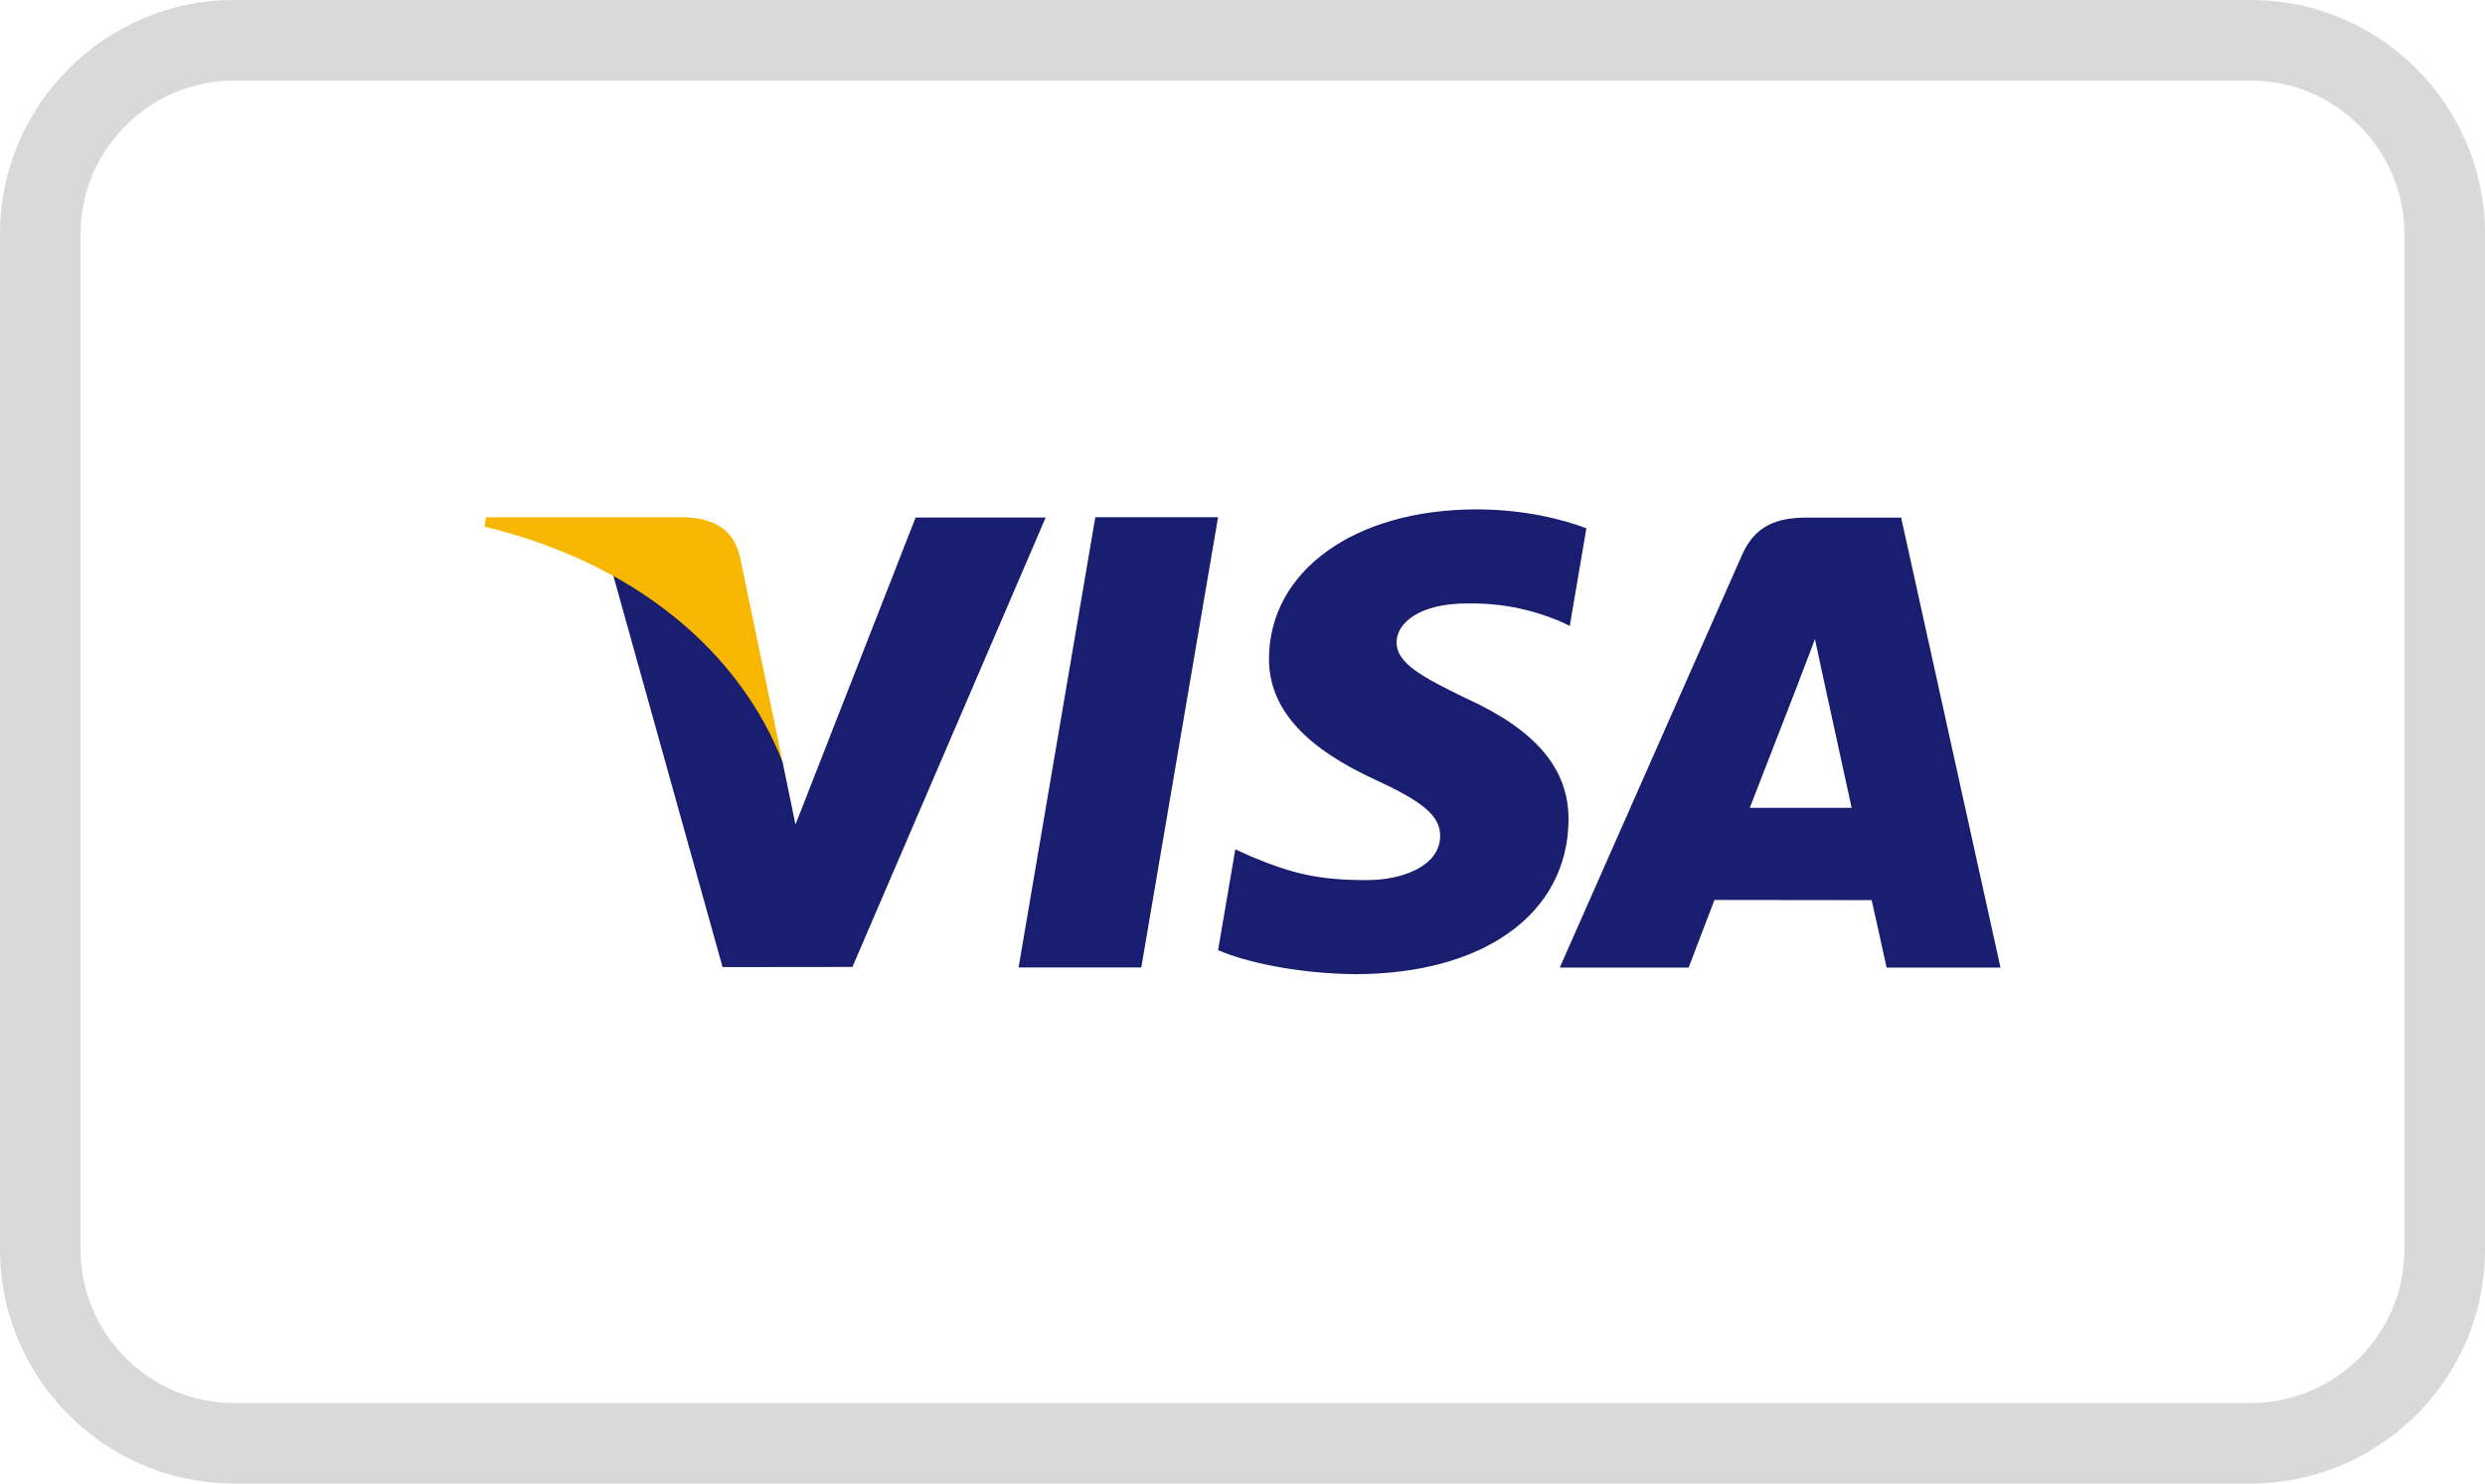
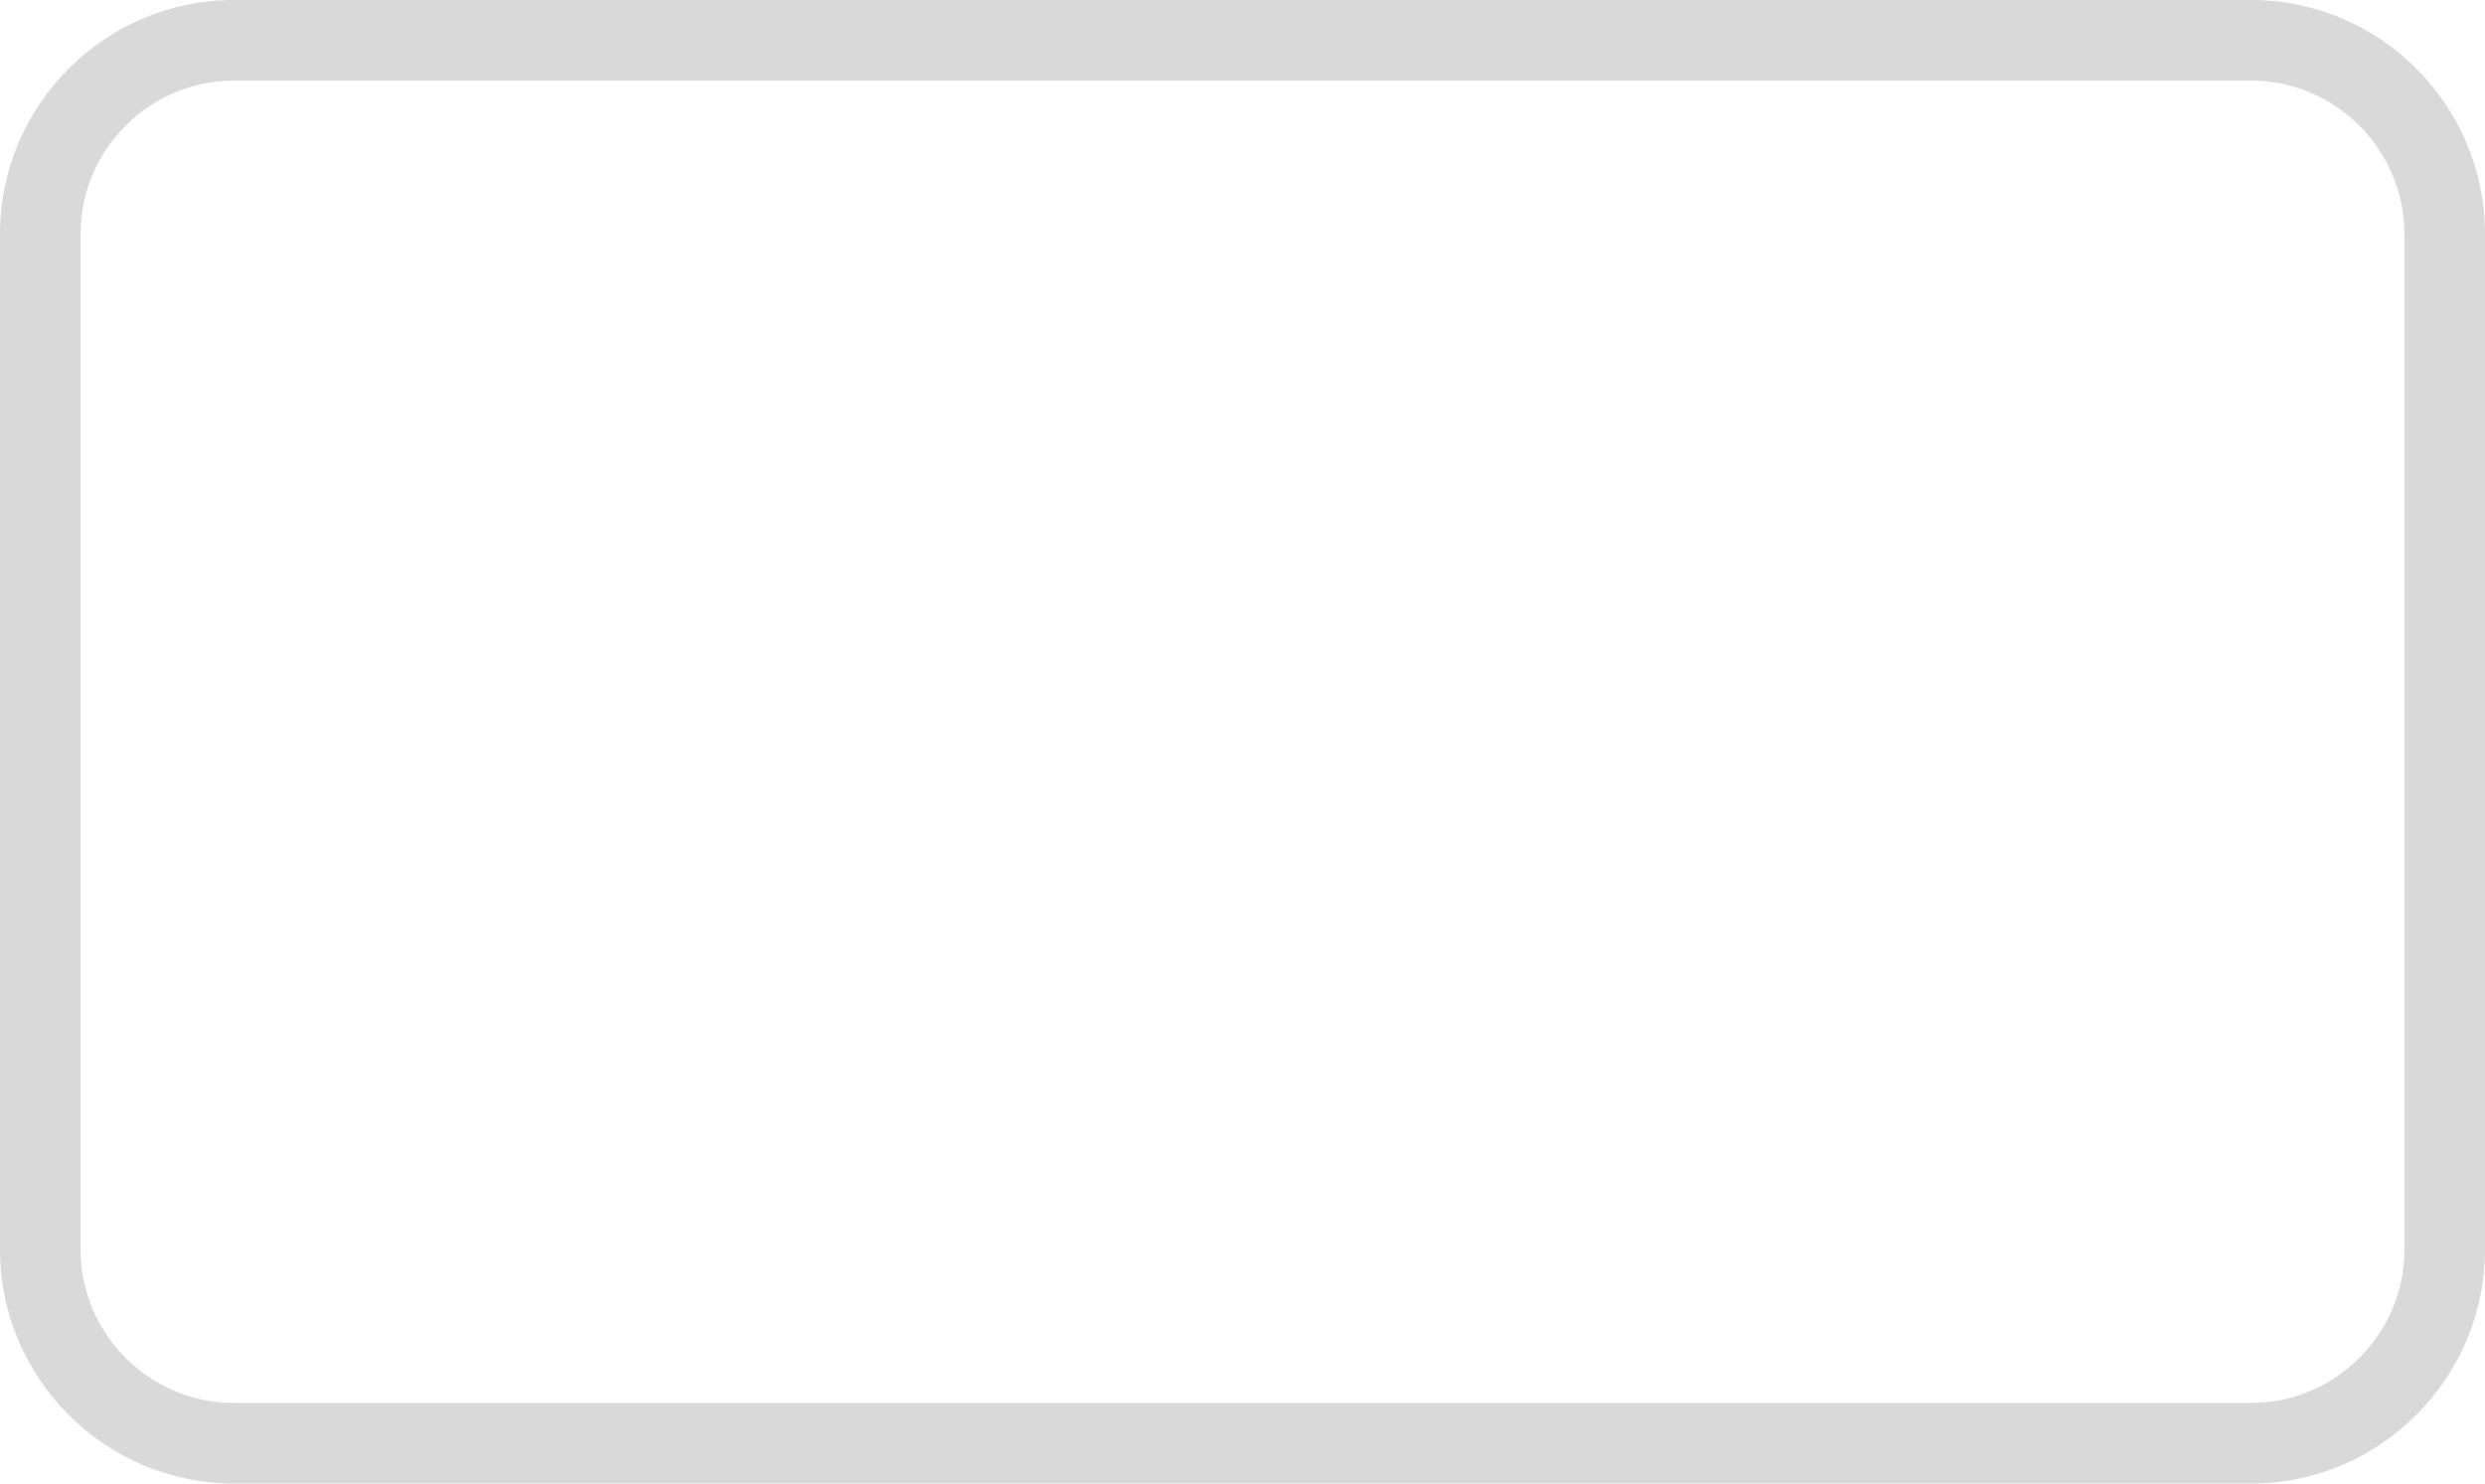
<svg xmlns="http://www.w3.org/2000/svg" version="1.1" id="Layer_1" text-rendering="geometricPrecision" image-rendering="optimizeQuality" shape-rendering="geometricPrecision" x="0px" y="0px" viewBox="0 0 8192 4890.8" style="enable-background:new 0 0 8192 4890.8;" xml:space="preserve">
  <style type="text/css"> .st0{fill:#D9D9D9;} .st1{fill-rule:evenodd;clip-rule:evenodd;fill:#191E70;} .st2{fill-rule:evenodd;clip-rule:evenodd;fill:#F7B600;} </style>
  <g id="Layer_x0020_1">
    <g id="_364834240">
      <path class="st0" d="M770.9,0h6650.3c212.1,0,404.9,86.7,544.5,226.3C8105.3,366,8192,558.8,8192,770.8v3349.1 c0,212.1-86.7,404.8-226.4,544.5c-139.7,139.6-332.4,226.4-544.5,226.4H770.9c-212.1,0-404.8-86.7-544.5-226.4 C86.8,4524.8,0,4332.1,0,4119.9V770.8C0,558.7,86.8,366,226.4,226.3S558.8,0,770.9,0L770.9,0z M7421.2,265.7H770.9 c-138.8,0-265.1,56.9-356.7,148.5S265.7,632.1,265.7,770.9V4120c0,138.8,56.9,265,148.5,356.6c91.6,91.6,217.9,148.5,356.7,148.5 h6650.3c138.7,0,265-56.9,356.6-148.5c91.6-91.6,148.5-217.9,148.5-356.6V770.9c0-138.7-56.9-265-148.5-356.7 C7686.2,322.6,7559.9,265.7,7421.2,265.7L7421.2,265.7z" />
-       <path class="st1" d="M3357.8,3189.5l253-1484.4h404.6l-253.1,1484.4H3357.8z M5229.7,1741.6c-80.2-30.1-205.8-62.3-362.6-62.3 c-399.8,0-681.4,201.3-683.8,489.9c-2.3,213.2,201.1,332.3,354.5,403.3c157.5,72.7,210.4,119.1,209.7,184.1 c-1,99.5-125.8,144.9-242.1,144.9c-161.9,0-248-22.5-380.9-77.9l-52.2-23.6l-56.8,332.3c94.5,41.5,269.3,77.4,450.7,79.2 c425.3,0,701.4-199,704.6-507.1c1.5-168.9-106.3-297.4-339.7-403.3c-141.4-68.7-228.1-114.5-227.1-184 c0-61.7,73.3-127.7,231.7-127.7c132.3-2.1,228.1,26.8,302.8,56.9l36.3,17.1L5229.7,1741.6L5229.7,1741.6z M6267.3,1706.4h-312.7 c-96.9,0-169.4,26.5-211.9,123.2l-600.9,1360.3h424.9c0,0,69.5-182.9,85.2-223c46.4,0,459.2,0.6,518.2,0.6 c12.1,52,49.2,222.4,49.2,222.4l375.5,0L6267.3,1706.4L6267.3,1706.4z M5768.3,2663.2c33.5-85.5,161.2-414.9,161.2-414.9 c-2.4,3.9,33.2-85.9,53.6-141.7l27.4,127.9c0,0,77.4,354.4,93.6,428.7L5768.3,2663.2L5768.3,2663.2z M3018.4,1706.1l-396.1,1012.3 l-42.2-205.7c-73.7-237.2-303.5-494.1-560.4-622.7L2382,3188.2l428.1-0.5l637-1481.6H3018.4z" />
-       <path class="st2" d="M2254.8,1705.2h-652.4l-5.2,30.9c507.6,122.8,843.4,419.8,982.9,776.6l-141.9-682.1 C2413.8,1736.6,2342.7,1708.5,2254.8,1705.2z" />
    </g>
  </g>
</svg>